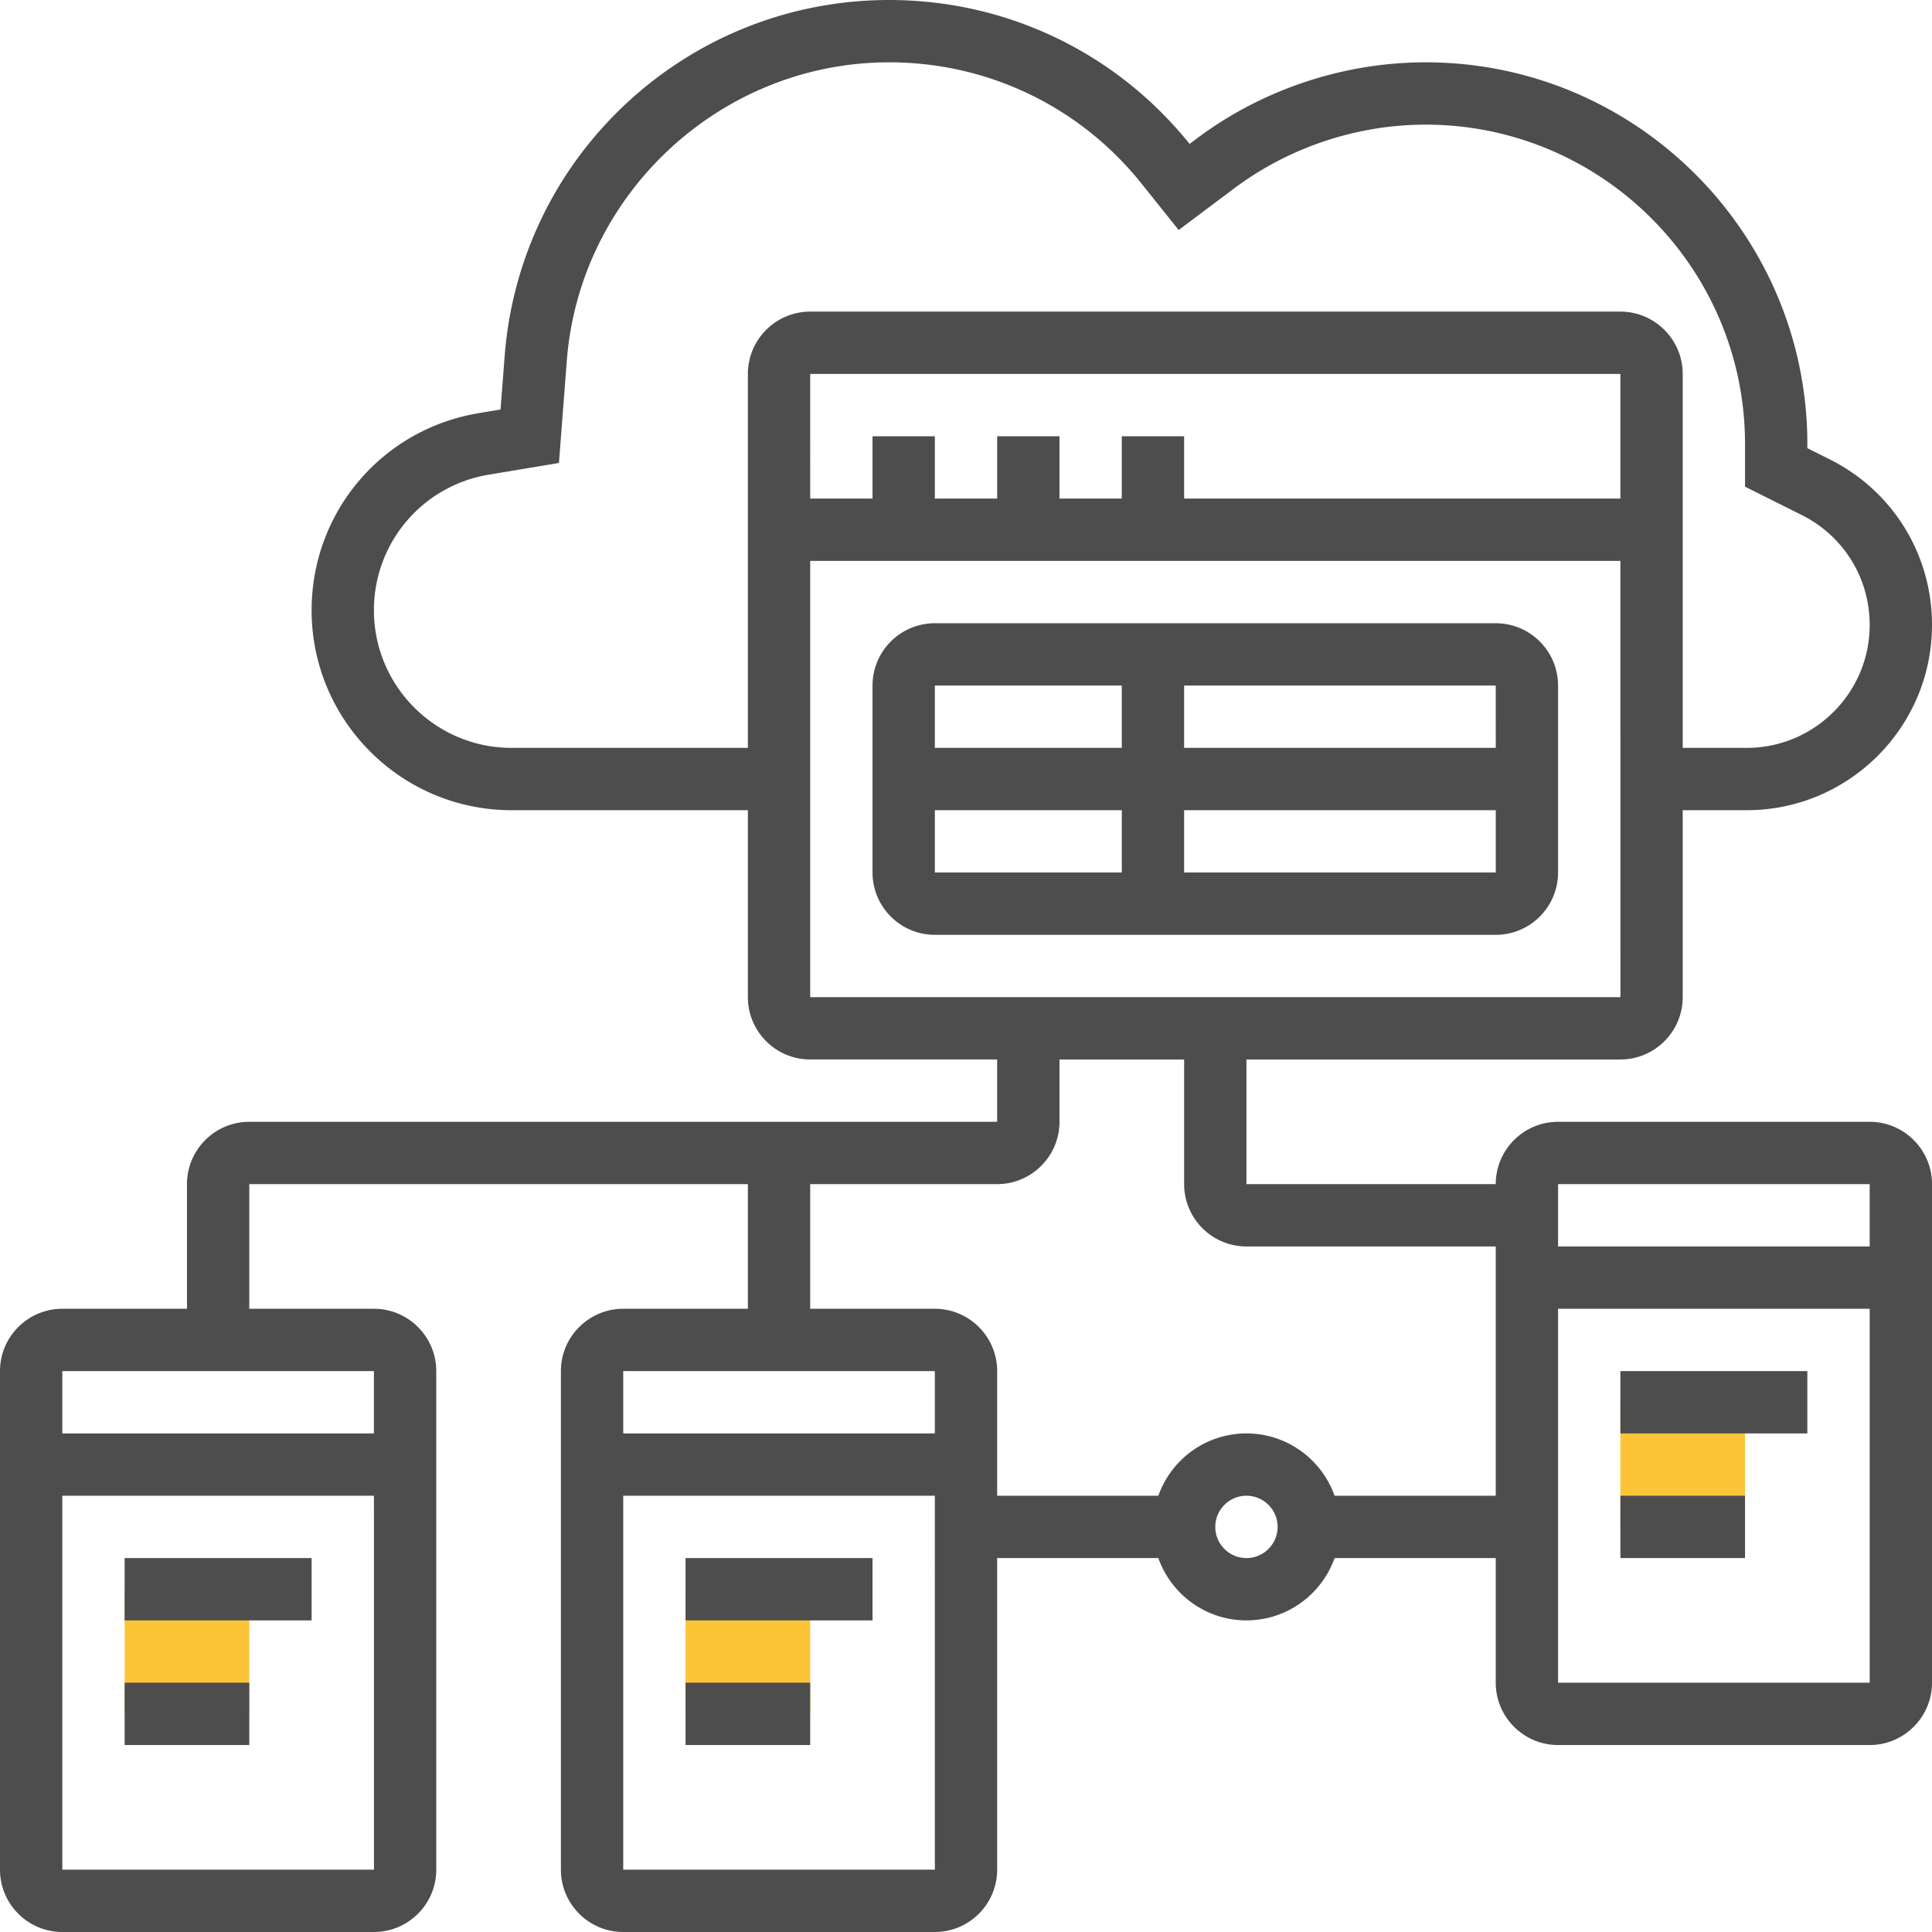
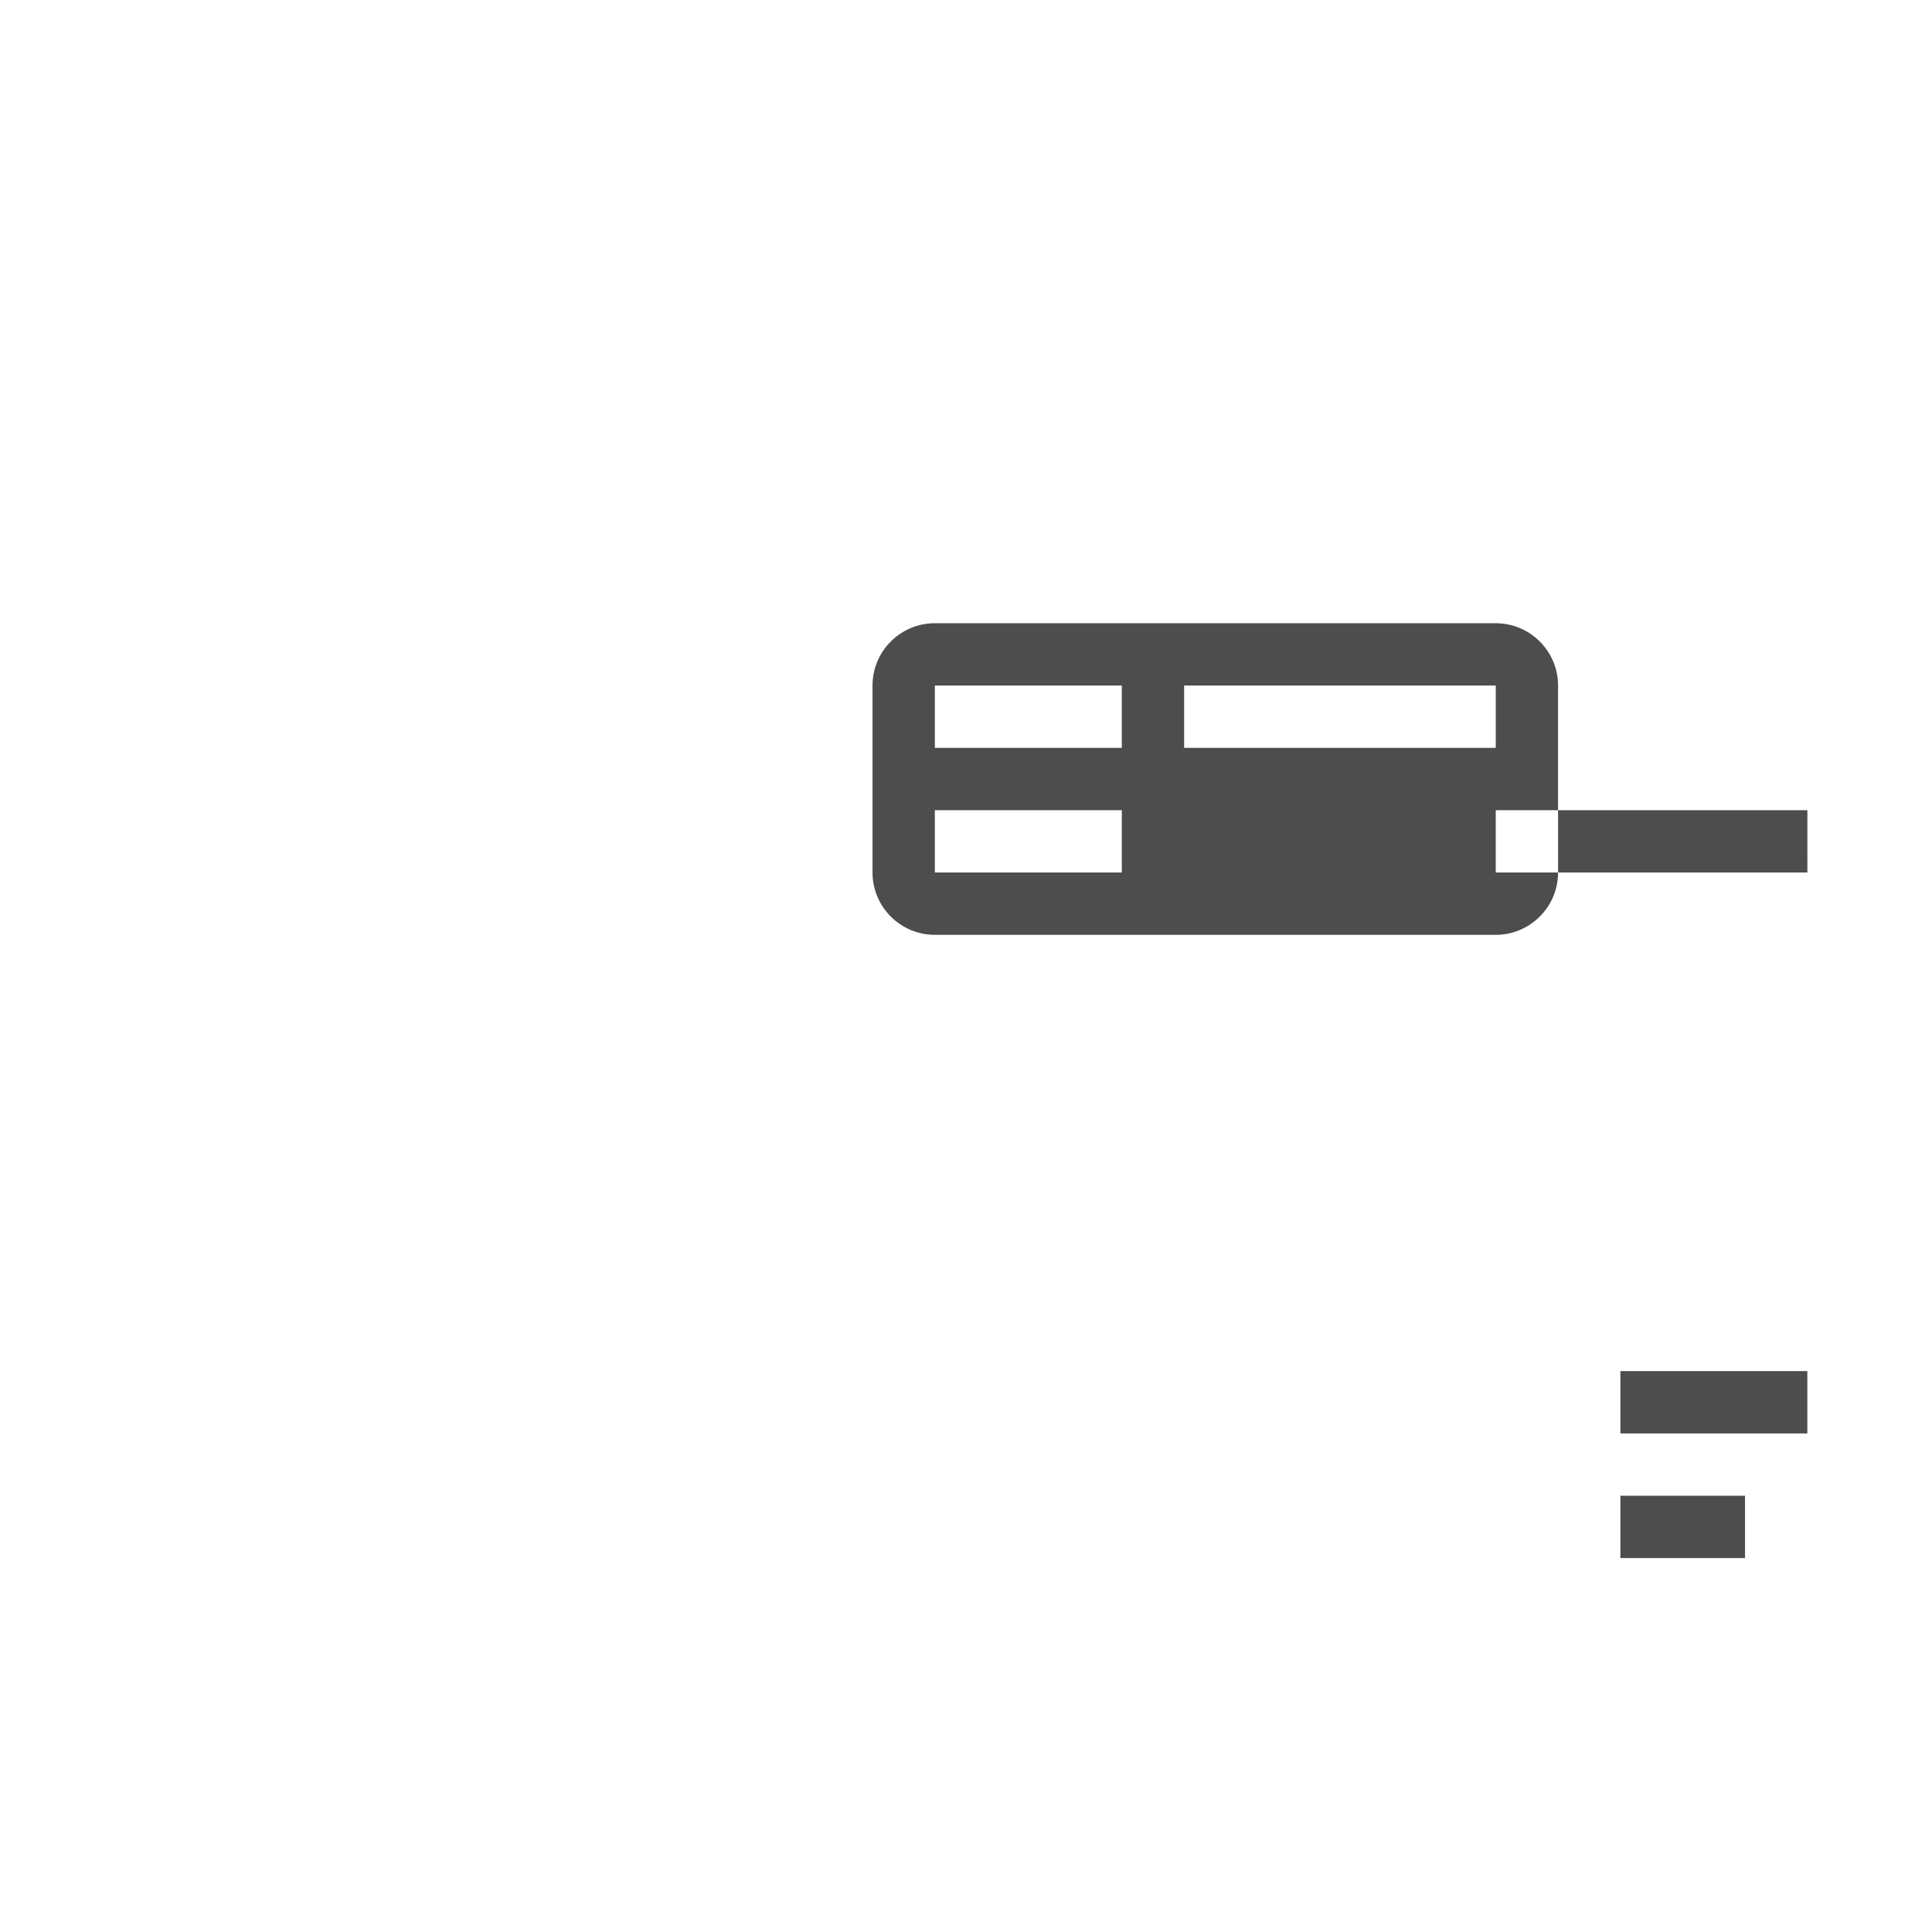
<svg xmlns="http://www.w3.org/2000/svg" version="1.1" width="512" height="512" x="0" y="0" viewBox="0 0 496 496" style="enable-background:new 0 0 512 512" xml:space="preserve" class="">
  <g>
-     <path fill="#fbc537" d="M32 408h32v32H32zM176 408h32v32h-32zM416 360h32v32h-32z" opacity="1" data-original="#f0bc5e" />
-     <path d="M32 400h48v16H32zM32 432h32v16H32zM176 400h48v16h-48zM176 432h32v16h-32z" fill="#4e4d4e" opacity="1" data-original="#000000" class="" />
-     <path d="M480 288h-80c-8.822 0-16 7.178-16 16h-64v-32h96c8.822 0 16-7.178 16-16v-48h16.446C474.668 208 496 186.667 496 160.446c0-18.128-10.073-34.426-26.287-42.534L464 115.056V114c0-54.038-43.963-98-98-98-21.065 0-41.947 6.961-58.8 19.6l-1.797 1.348C286.515 13.464 258.414 0 228.265 0c-25.019 0-48.905 9.362-67.263 26.36-18.356 16.999-29.522 40.098-31.441 65.042l-1.057 13.736-5.629.938C98.031 110.217 80 131.503 80 156.689 80 184.982 103.018 208 131.311 208H192v48c0 8.822 7.178 16 16 16h48v16H64c-8.822 0-16 7.178-16 16v32H16c-8.822 0-16 7.178-16 16v128c0 8.822 7.178 16 16 16h80c8.822 0 16-7.178 16-16V352c0-8.822-7.178-16-16-16H64v-32h128v32h-32c-8.822 0-16 7.178-16 16v128c0 8.822 7.178 16 16 16h80c8.822 0 16-7.178 16-16v-80h41.376c3.302 9.311 12.195 16 22.624 16s19.321-6.689 22.624-16H384v32c0 8.822 7.178 16 16 16h80c8.822 0 16-7.178 16-16V304c0-8.822-7.178-16-16-16zM96 480H16v-96h80.002l.007 96H96zm.001-112H16v-16h80zM480 304l.001 16H400v-16zM288 112v16h-16v-16h-16v16h-16v-16h-16v16h-16V96h208l.002 32H304v-16zm-156.689 80C111.84 192 96 176.16 96 156.689a35.199 35.199 0 0 1 29.506-34.83l17.99-2.999 2.018-26.23C148.818 49.66 185.167 16 228.265 16c25.352 0 48.974 11.354 64.81 31.149l9.522 11.903L316.8 48.4C330.901 37.824 348.374 32 366 32c45.215 0 82 36.785 82 82v10.944l14.557 7.278c10.76 5.38 17.443 16.194 17.443 28.223 0 17.4-14.155 31.555-31.554 31.555H432V96c0-8.822-7.178-16-16-16H208c-8.822 0-16 7.178-16 16v96zM208 144h208.003l.007 112H208zm32 208 .001 16H160v-16zm0 128h-80v-96h80.002l.007 96H240zm80-80c-4.411 0-8-3.589-8-8s3.589-8 8-8 8 3.589 8 8-3.589 8-8 8zm22.624-16c-3.302-9.311-12.195-16-22.624-16s-19.321 6.689-22.624 16H256v-32c0-8.822-7.178-16-16-16h-32v-32h48c8.822 0 16-7.178 16-16v-16h32v32c0 8.822 7.178 16 16 16h64v64zM480 432h-80v-96h80.002l.007 96H480z" fill="#4e4d4e" opacity="1" data-original="#000000" class="" />
-     <path d="M416 352h48v16h-48zM416 384h32v16h-32zM384 160H240c-8.822 0-16 7.178-16 16v48c0 8.822 7.178 16 16 16h144c8.822 0 16-7.178 16-16v-48c0-8.822-7.178-16-16-16zm.003 32H304v-16h80zM288 176v16h-48v-16zm-48 32h48v16h-48zm144 16h-80v-16h80.007l.003 16H384z" fill="#4e4d4e" opacity="1" data-original="#000000" class="" />
+     <path d="M416 352h48v16h-48zM416 384h32v16h-32zM384 160H240c-8.822 0-16 7.178-16 16v48c0 8.822 7.178 16 16 16h144c8.822 0 16-7.178 16-16v-48c0-8.822-7.178-16-16-16zm.003 32H304v-16h80zM288 176v16h-48v-16zm-48 32h48v16h-48zm144 16v-16h80.007l.003 16H384z" fill="#4e4d4e" opacity="1" data-original="#000000" class="" />
  </g>
</svg>